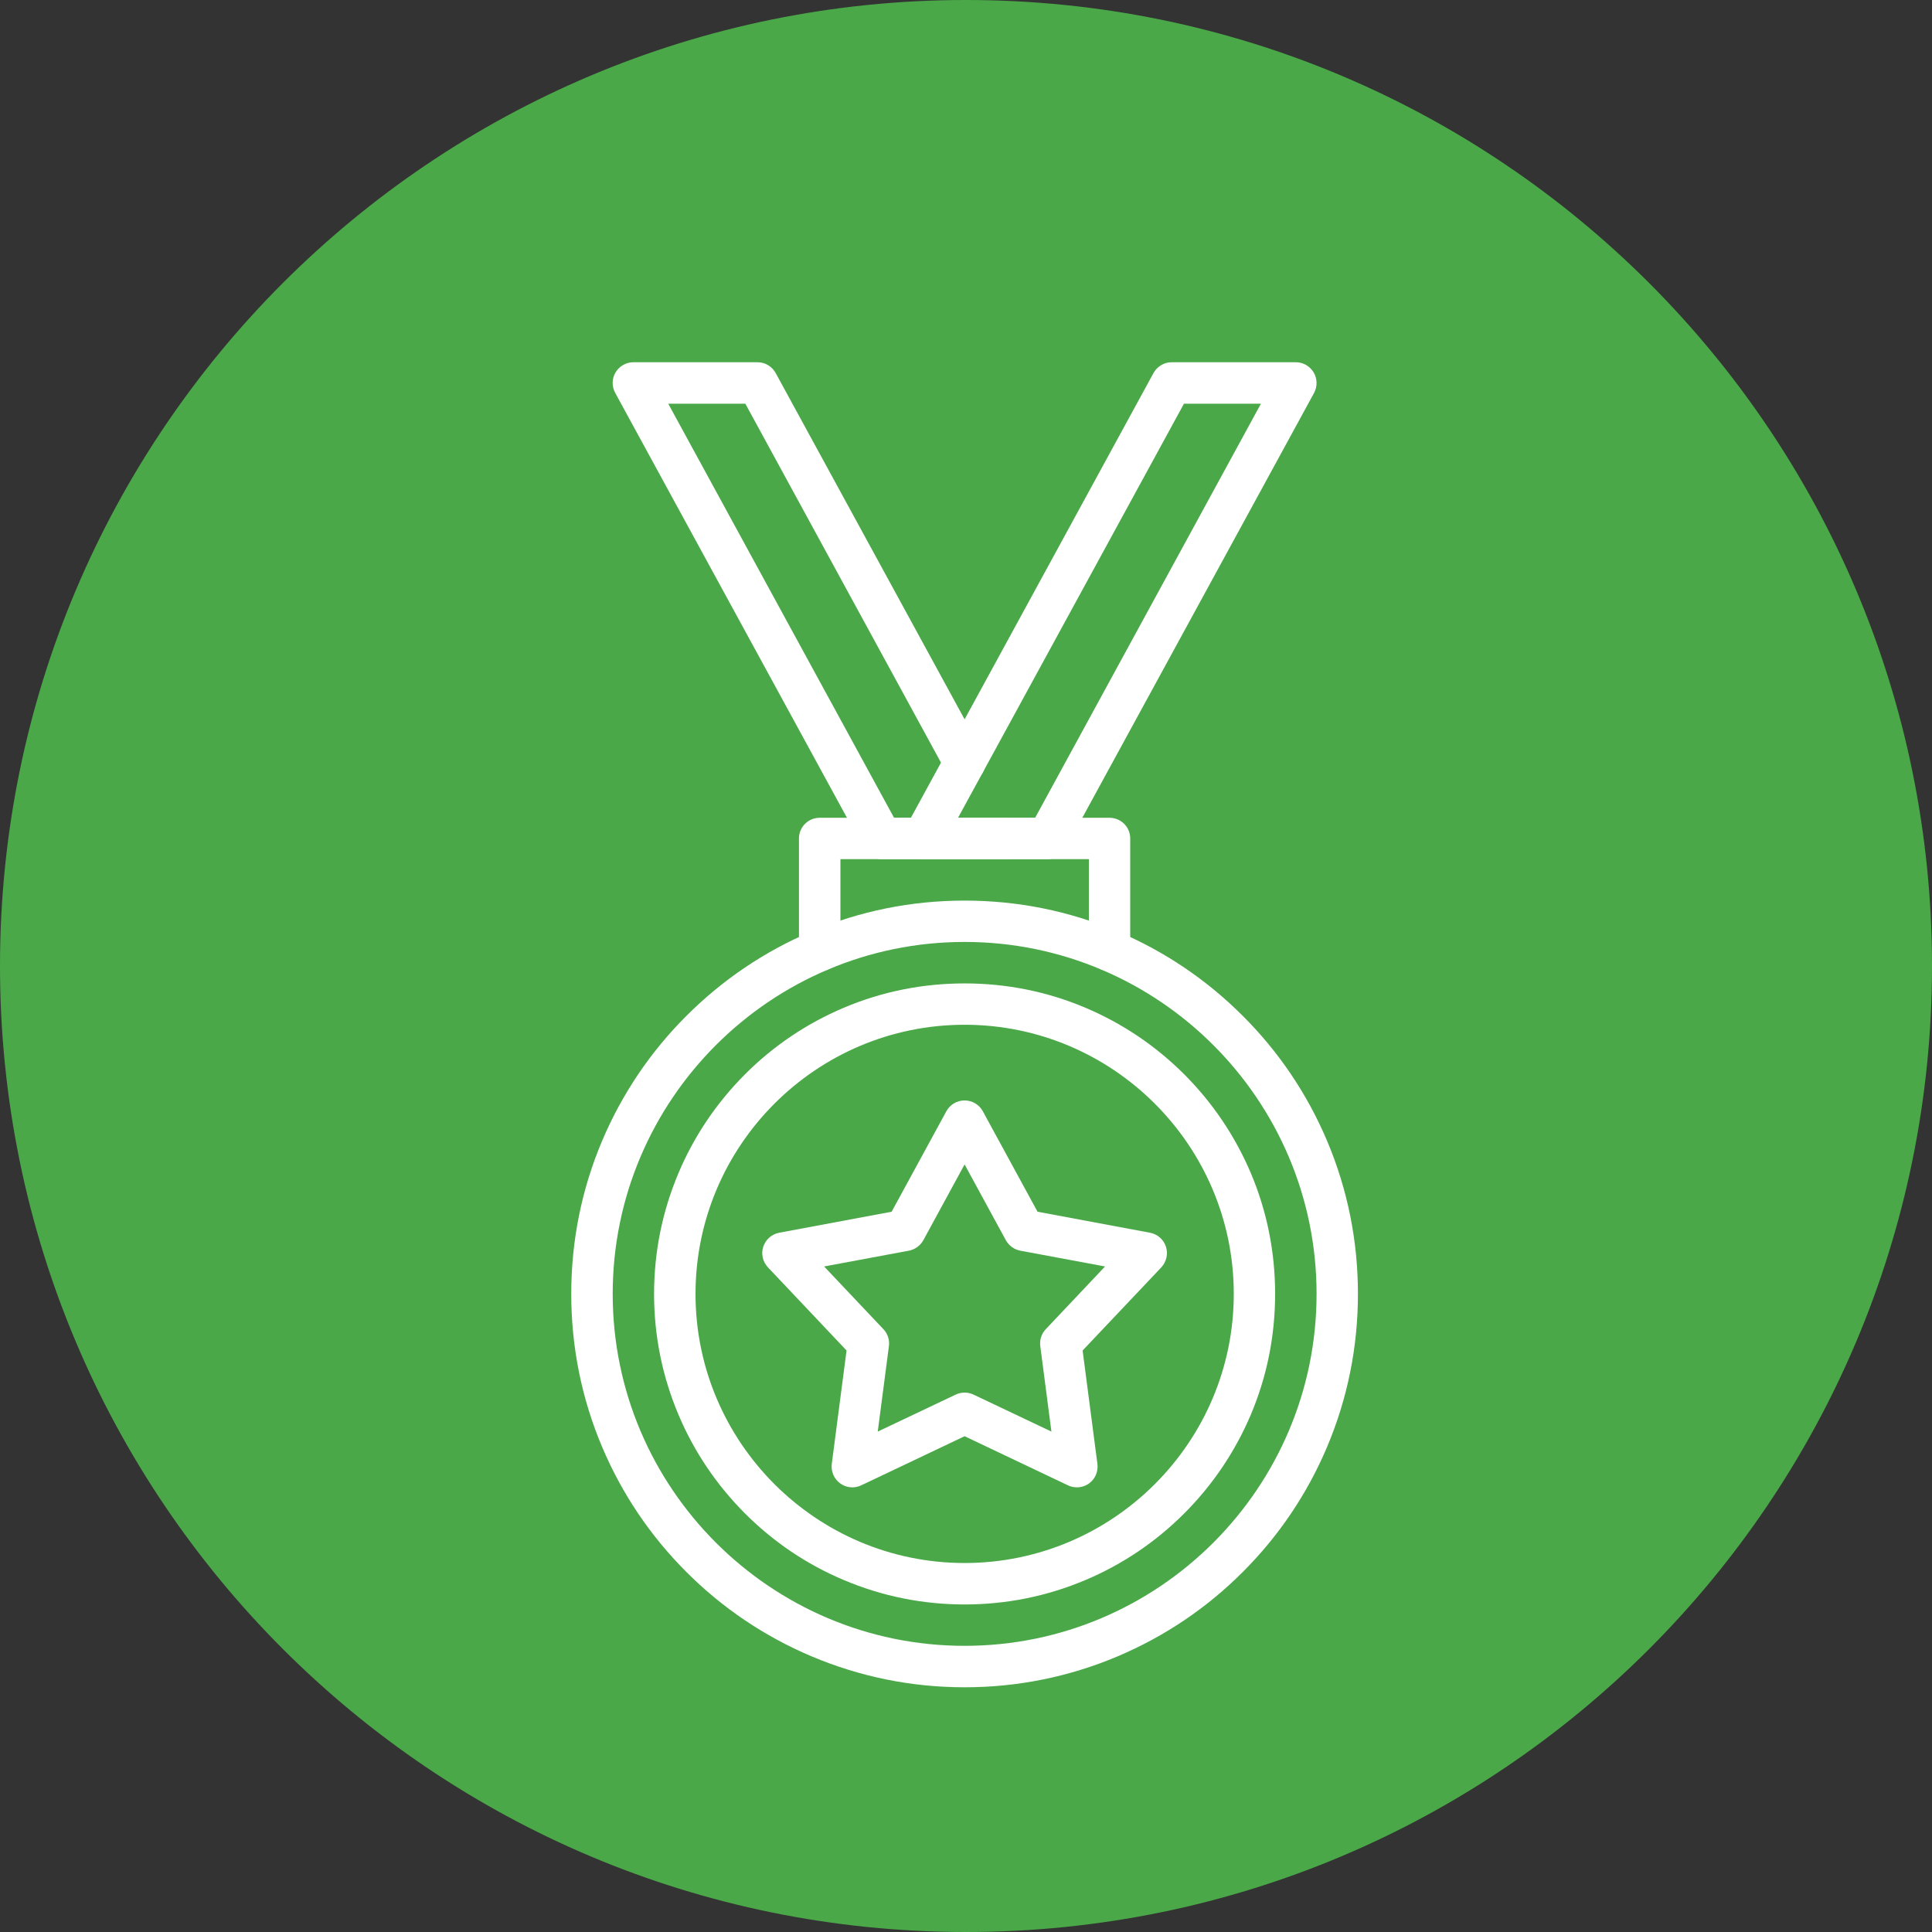
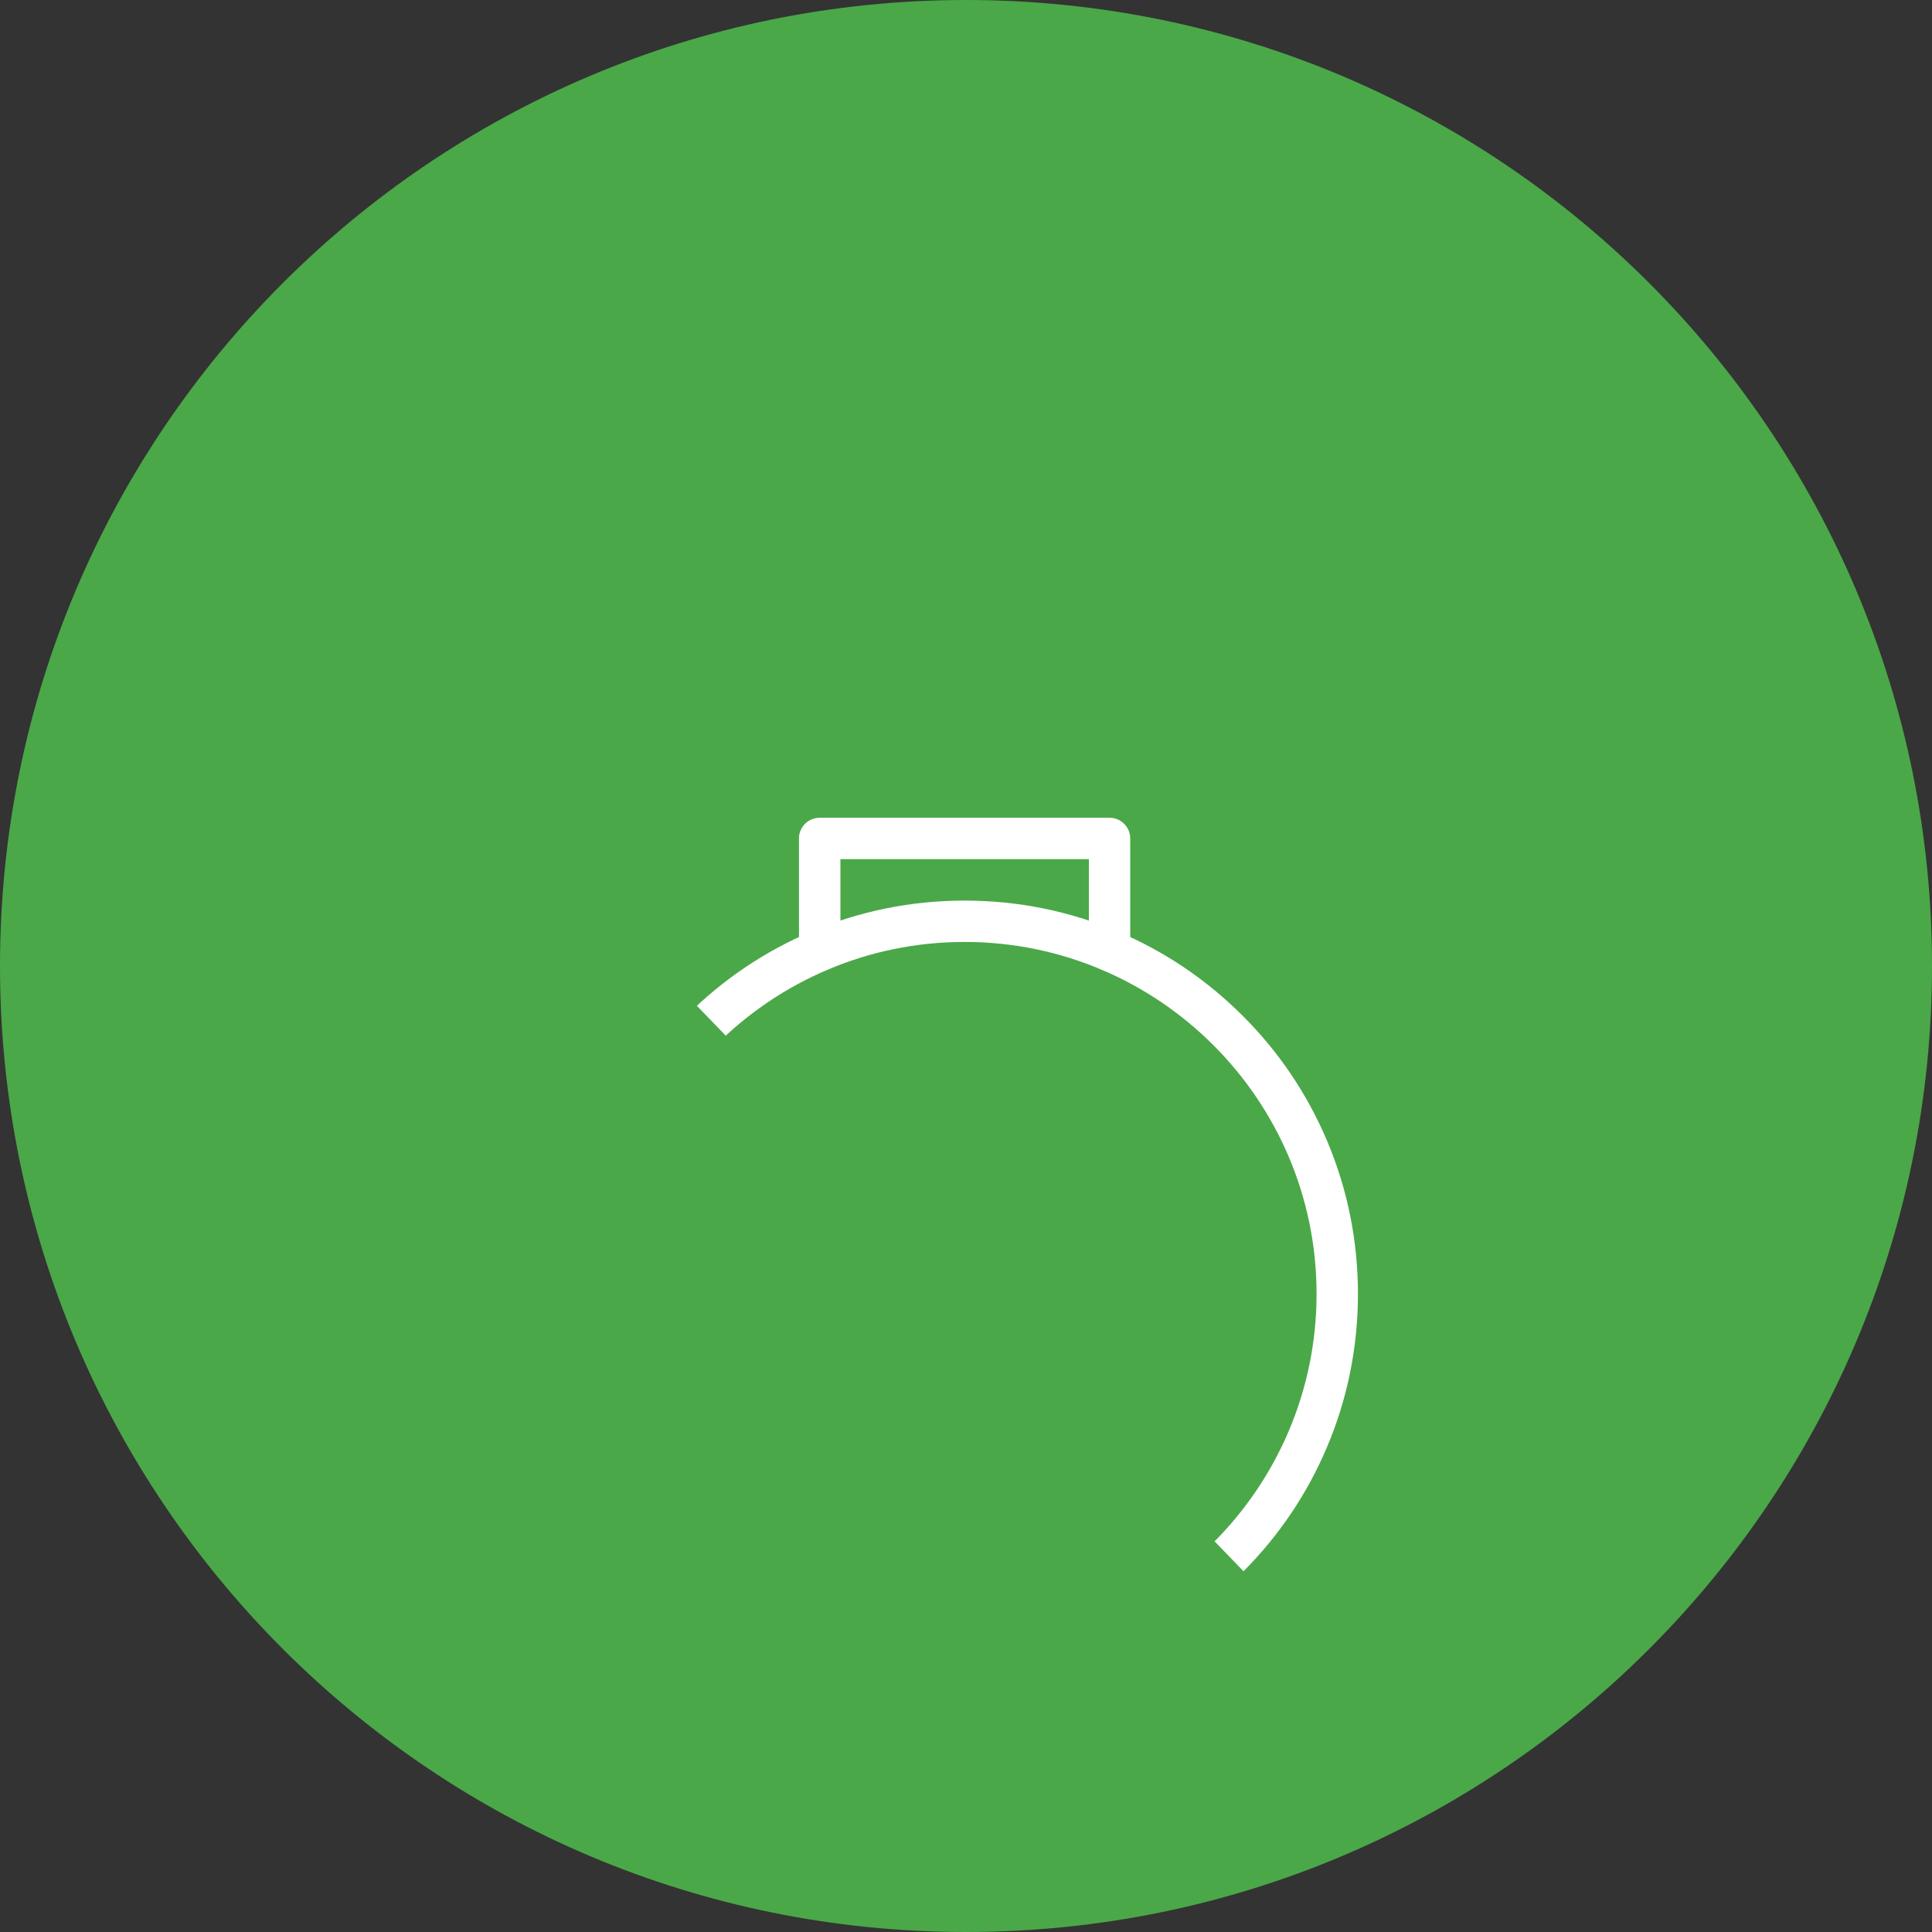
<svg xmlns="http://www.w3.org/2000/svg" width="100" zoomAndPan="magnify" viewBox="0 0 75 75" height="100" preserveAspectRatio="xMidYMid meet" version="1.2">
  <rect x="0" y="0" width="75" height="75" fill="#333333" stroke="none" />
  <defs>
    <clipPath id="6f3030c741">
      <path d="M 37.5 0 C 16.789 0 0 16.789 0 37.5 C 0 58.211 16.789 75 37.5 75 C 58.211 75 75 58.211 75 37.5 C 75 16.789 58.211 0 37.5 0 Z M 37.5 0 " />
    </clipPath>
    <clipPath id="3ddbcce3fe">
-       <path d="M 22.176 34 L 52.926 34 L 52.926 65.809 L 22.176 65.809 Z M 22.176 34 " />
+       <path d="M 22.176 34 L 52.926 34 L 52.926 65.809 Z M 22.176 34 " />
    </clipPath>
    <clipPath id="dbfe24e41c">
-       <path d="M 35 14.059 L 52 14.059 L 52 34 L 35 34 Z M 35 14.059 " />
-     </clipPath>
+       </clipPath>
    <clipPath id="da08aaf683">
-       <path d="M 23 14.059 L 40 14.059 L 40 34 L 23 34 Z M 23 14.059 " />
-     </clipPath>
+       </clipPath>
  </defs>
  <g id="60c4017f4d">
    <g clip-rule="nonzero" clip-path="url(#6f3030c741)">
      <rect x="0" width="75" y="0" height="75" style="fill:#4aa848;fill-opacity:1;stroke:none;" />
    </g>
    <g clip-rule="nonzero" clip-path="url(#3ddbcce3fe)">
      <path style=" stroke:none;fill-rule:nonzero;fill:#ffffff;fill-opacity:1;" d="M 37.445 65.5 C 35.383 65.5 33.387 65.094 31.5 64.297 C 29.684 63.527 28.051 62.43 26.648 61.027 C 25.246 59.625 24.145 57.992 23.375 56.172 C 22.578 54.289 22.176 52.289 22.176 50.23 C 22.176 48.168 22.578 46.168 23.375 44.285 C 24.145 42.469 25.246 40.832 26.648 39.434 C 28.051 38.031 29.684 36.93 31.5 36.16 C 33.387 35.363 35.383 34.961 37.445 34.961 C 39.508 34.961 41.508 35.363 43.391 36.16 C 45.207 36.93 46.84 38.031 48.242 39.434 C 49.645 40.832 50.746 42.469 51.516 44.285 C 52.312 46.168 52.715 48.168 52.715 50.23 C 52.715 52.289 52.312 54.289 51.516 56.172 C 50.746 57.992 49.645 59.625 48.242 61.027 C 46.84 62.43 45.207 63.527 43.391 64.297 C 41.508 65.094 39.508 65.5 37.445 65.5 Z M 37.445 36.566 C 29.914 36.566 23.785 42.695 23.785 50.23 C 23.785 57.762 29.914 63.891 37.445 63.891 C 44.98 63.891 51.109 57.762 51.109 50.23 C 51.109 42.695 44.98 36.566 37.445 36.566 Z M 37.445 36.566 " />
    </g>
-     <path style=" stroke:none;fill-rule:nonzero;fill:#ffffff;fill-opacity:1;" d="M 37.445 62.285 C 35.82 62.285 34.238 61.965 32.754 61.336 C 31.316 60.73 30.027 59.859 28.922 58.754 C 27.816 57.645 26.945 56.355 26.34 54.922 C 25.711 53.434 25.391 51.855 25.391 50.23 C 25.391 48.602 25.711 47.023 26.34 45.535 C 26.945 44.102 27.816 42.812 28.922 41.703 C 30.027 40.598 31.316 39.73 32.754 39.121 C 34.238 38.492 35.82 38.176 37.445 38.176 C 39.074 38.176 40.652 38.492 42.137 39.121 C 43.574 39.73 44.863 40.598 45.969 41.703 C 47.078 42.812 47.945 44.102 48.555 45.535 C 49.184 47.023 49.5 48.602 49.5 50.23 C 49.5 51.855 49.184 53.434 48.555 54.922 C 47.945 56.355 47.078 57.645 45.969 58.754 C 44.863 59.859 43.574 60.73 42.137 61.336 C 40.652 61.965 39.074 62.285 37.445 62.285 Z M 37.445 39.781 C 31.684 39.781 27 44.469 27 50.23 C 27 55.988 31.684 60.676 37.445 60.676 C 43.207 60.676 47.895 55.988 47.895 50.23 C 47.895 44.469 43.207 39.781 37.445 39.781 Z M 37.445 39.781 " />
    <path style=" stroke:none;fill-rule:nonzero;fill:#ffffff;fill-opacity:1;" d="M 43.07 37.703 C 42.629 37.703 42.27 37.34 42.27 36.898 L 42.27 33.352 L 32.625 33.352 L 32.625 36.898 C 32.625 37.34 32.266 37.703 31.82 37.703 C 31.375 37.703 31.016 37.34 31.016 36.898 L 31.016 32.547 C 31.016 32.105 31.375 31.746 31.82 31.746 L 43.07 31.746 C 43.516 31.746 43.875 32.105 43.875 32.547 L 43.875 36.898 C 43.875 37.34 43.516 37.703 43.07 37.703 Z M 43.07 37.703 " />
    <g clip-rule="nonzero" clip-path="url(#dbfe24e41c)">
      <path style=" stroke:none;fill-rule:nonzero;fill:#ffffff;fill-opacity:1;" d="M 40.66 33.352 L 35.84 33.352 C 35.555 33.352 35.293 33.203 35.148 32.957 C 35.004 32.715 34.996 32.414 35.133 32.164 L 44.777 14.484 C 44.918 14.227 45.188 14.062 45.48 14.062 L 50.305 14.062 C 50.59 14.062 50.852 14.215 50.996 14.457 C 51.141 14.703 51.145 15.004 51.012 15.254 L 41.367 32.934 C 41.227 33.191 40.953 33.352 40.66 33.352 Z M 37.191 31.746 L 40.184 31.746 L 48.949 15.672 L 45.961 15.672 Z M 37.191 31.746 " />
    </g>
    <g clip-rule="nonzero" clip-path="url(#da08aaf683)">
-       <path style=" stroke:none;fill-rule:nonzero;fill:#ffffff;fill-opacity:1;" d="M 39.055 33.352 L 34.23 33.352 C 33.938 33.352 33.668 33.191 33.527 32.934 L 23.883 15.254 C 23.746 15.004 23.75 14.703 23.895 14.457 C 24.039 14.215 24.305 14.062 24.586 14.062 L 29.41 14.062 C 29.703 14.062 29.973 14.227 30.113 14.484 L 38.152 29.219 C 38.363 29.605 38.219 30.094 37.832 30.309 C 37.441 30.52 36.953 30.375 36.738 29.988 L 28.934 15.672 L 25.941 15.672 L 34.707 31.746 L 39.055 31.746 C 39.496 31.746 39.855 32.105 39.855 32.547 C 39.855 32.992 39.496 33.352 39.055 33.352 Z M 39.055 33.352 " />
-     </g>
-     <path style=" stroke:none;fill-rule:nonzero;fill:#ffffff;fill-opacity:1;" d="M 41.805 57.738 C 41.688 57.738 41.566 57.715 41.457 57.66 L 37.445 55.754 L 33.434 57.66 C 33.168 57.789 32.852 57.758 32.617 57.586 C 32.379 57.414 32.254 57.125 32.289 56.832 L 32.863 52.426 L 29.812 49.199 C 29.609 48.984 29.539 48.676 29.629 48.398 C 29.723 48.117 29.957 47.91 30.246 47.855 L 34.613 47.039 L 36.738 43.137 C 36.879 42.879 37.152 42.719 37.445 42.719 C 37.738 42.719 38.012 42.879 38.152 43.137 L 40.277 47.039 L 44.645 47.855 C 44.934 47.91 45.172 48.117 45.262 48.398 C 45.352 48.676 45.281 48.984 45.082 49.199 L 42.027 52.426 L 42.602 56.832 C 42.637 57.125 42.516 57.414 42.277 57.586 C 42.137 57.688 41.969 57.738 41.805 57.738 Z M 31.992 49.164 L 34.293 51.598 C 34.461 51.773 34.539 52.016 34.508 52.254 L 34.074 55.574 L 37.102 54.137 C 37.32 54.035 37.574 54.035 37.789 54.137 L 40.816 55.574 L 40.383 52.254 C 40.352 52.016 40.43 51.773 40.598 51.598 L 42.898 49.164 L 39.605 48.551 C 39.367 48.504 39.164 48.355 39.047 48.145 L 37.445 45.203 L 35.844 48.145 C 35.727 48.355 35.523 48.504 35.285 48.551 Z M 31.992 49.164 " />
+       </g>
  </g>
</svg>